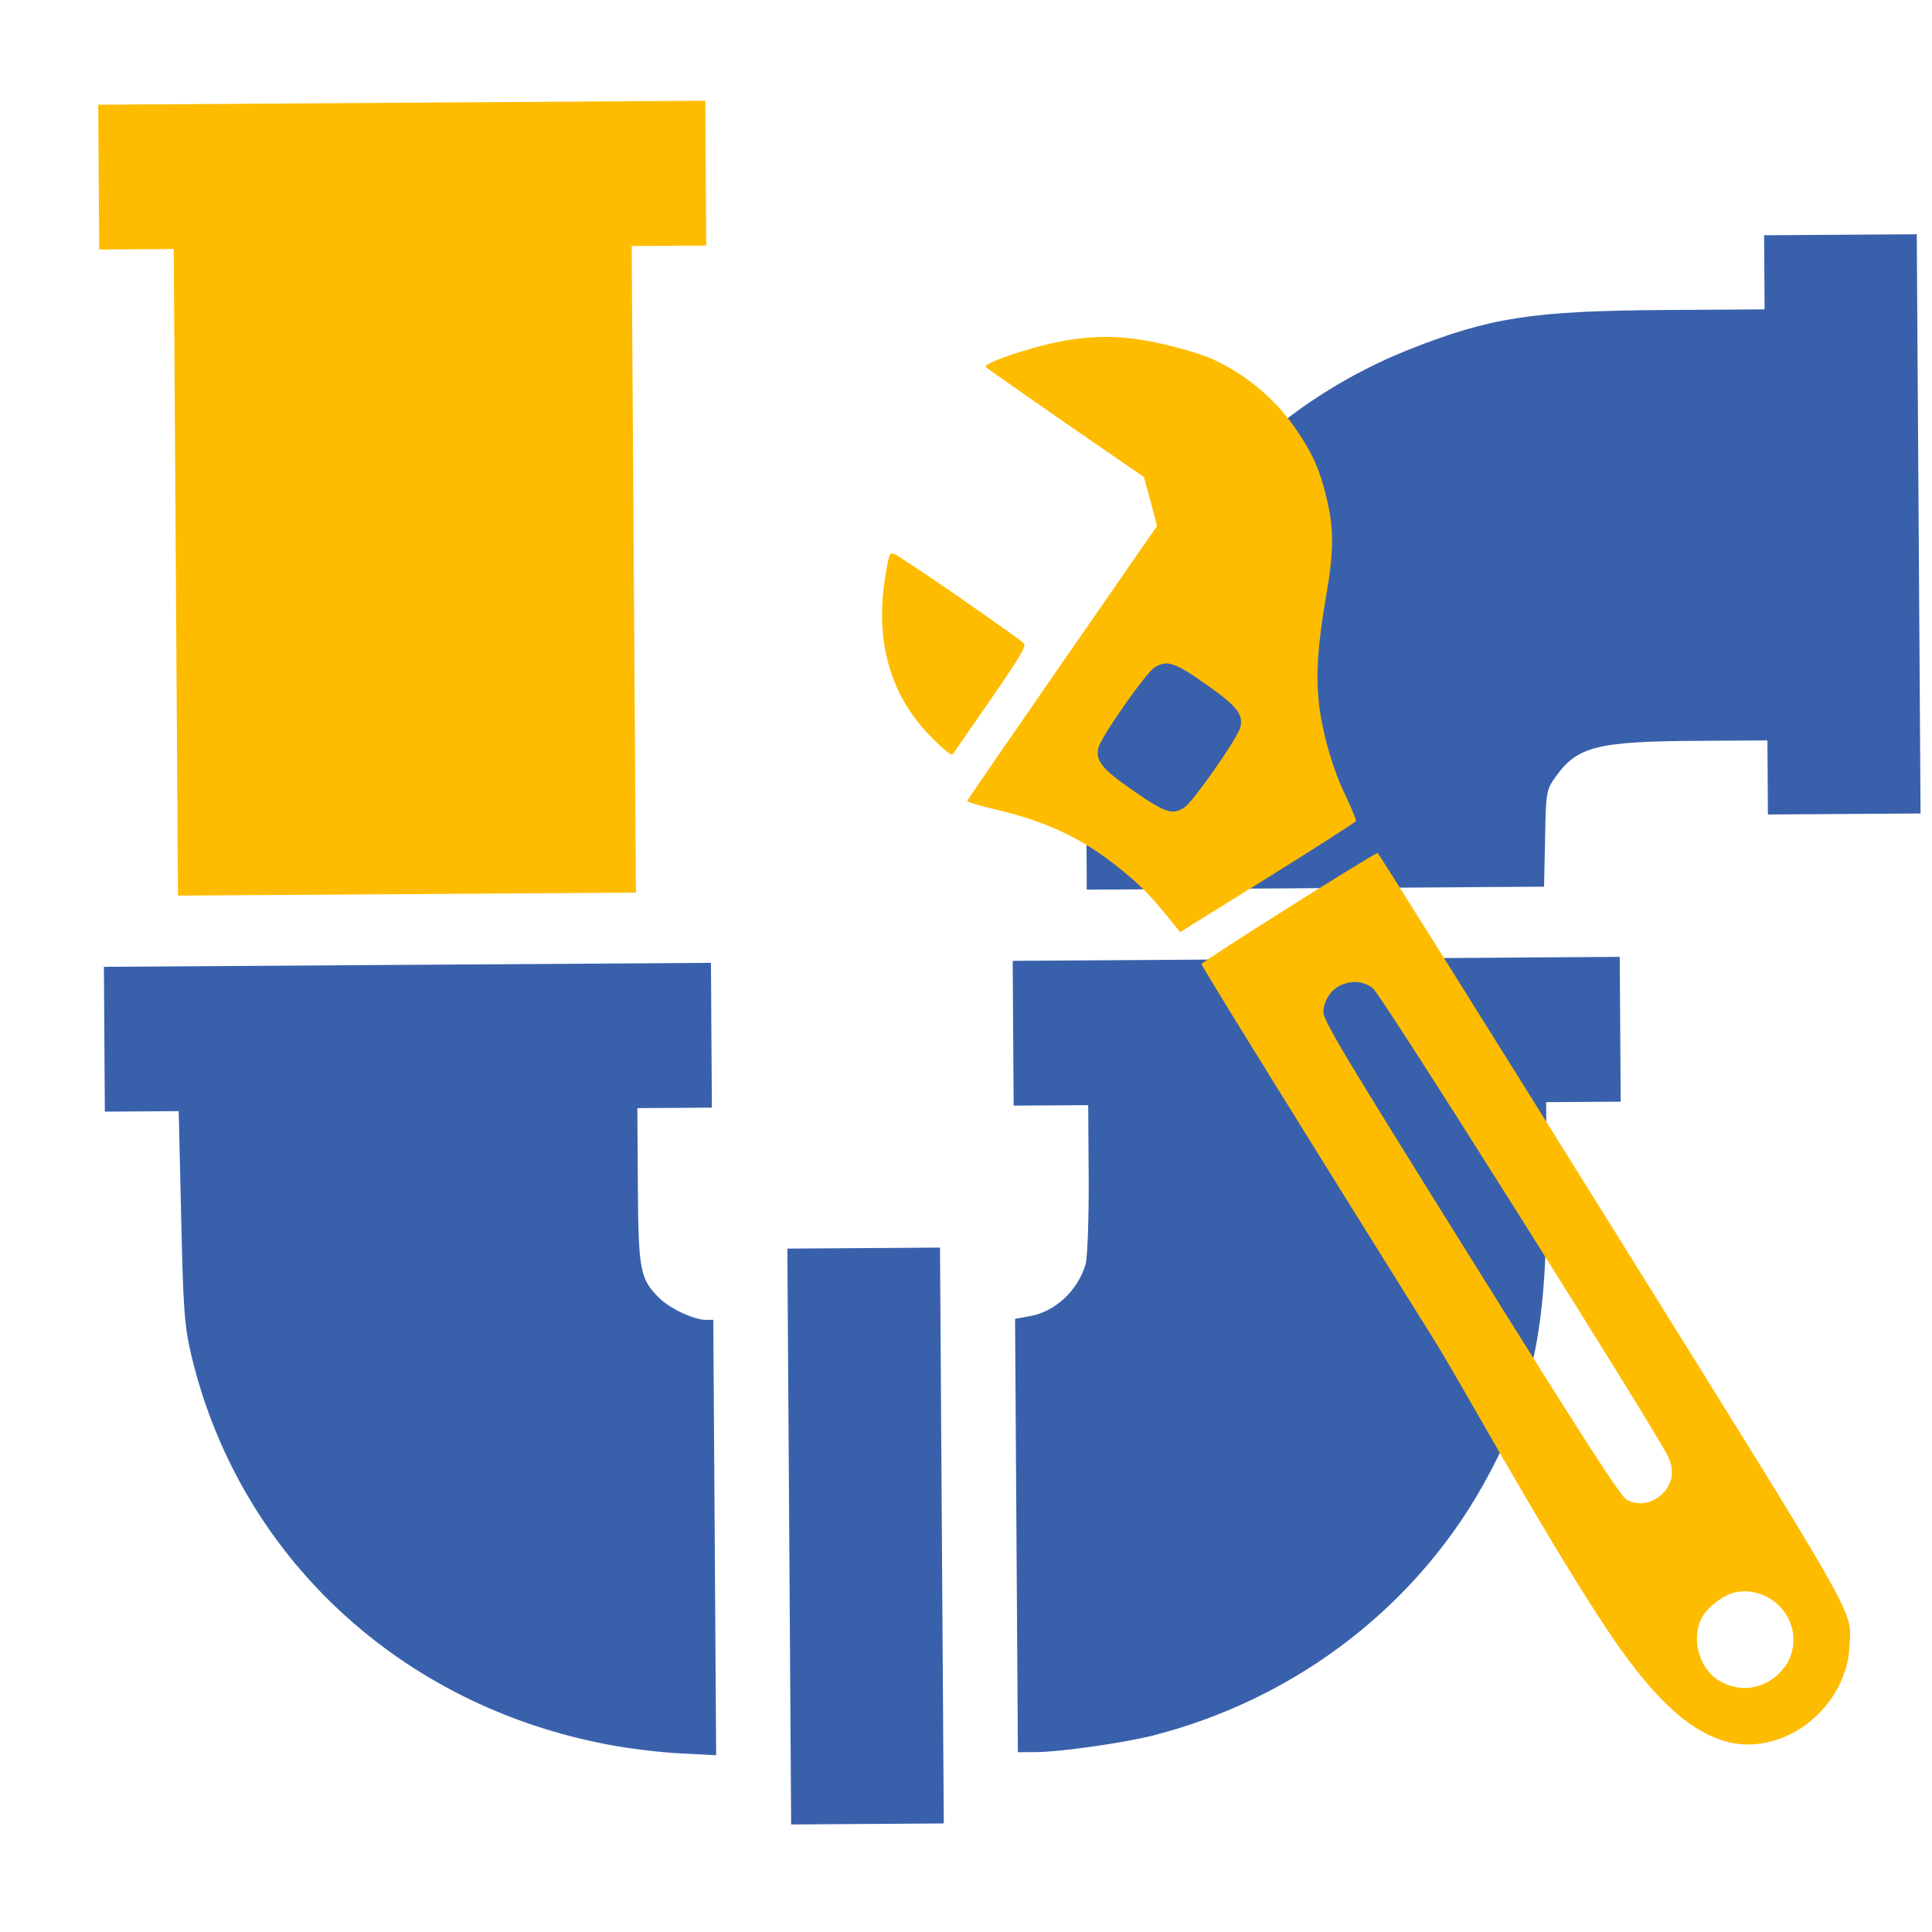
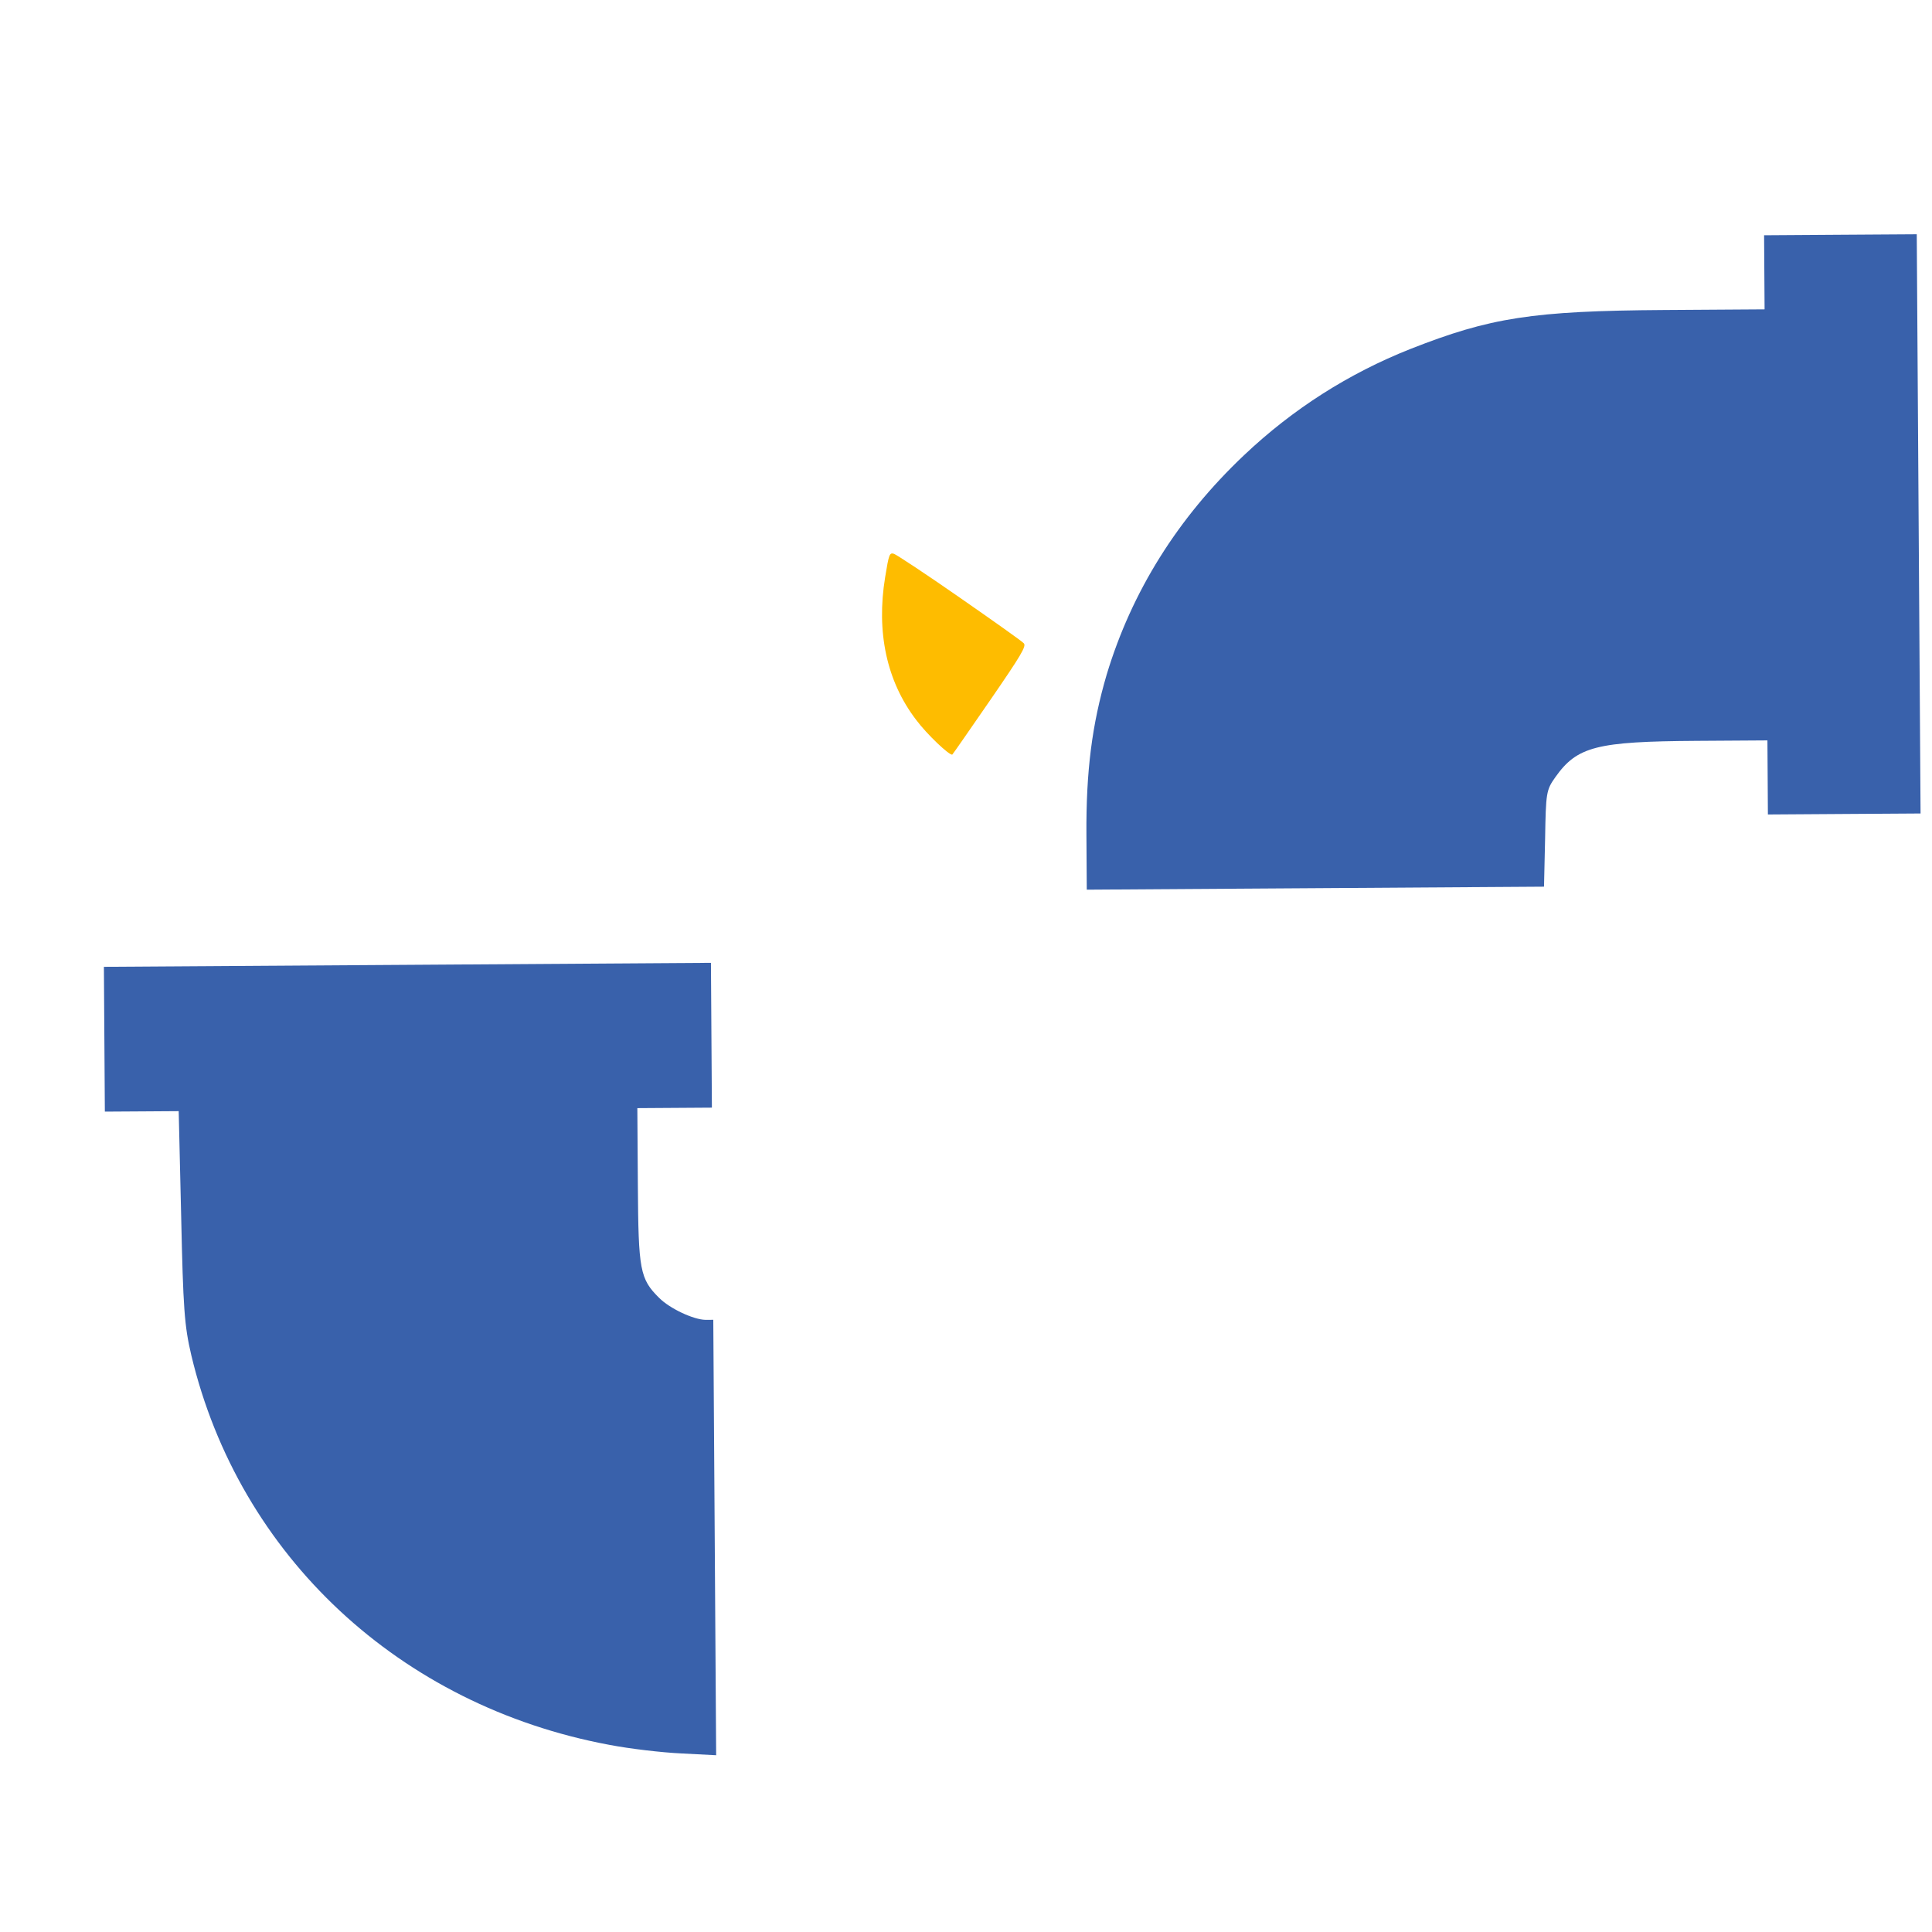
<svg xmlns="http://www.w3.org/2000/svg" width="118" height="118" viewBox="0 0 118 118" fill="none">
  <g clip-path="url(#clip0_1313_88026)">
-     <path d="M6.029 10.818L6.058 15.24L8.335 15.225L10.611 15.21L10.741 34.955L10.87 54.701L24.855 54.609L38.84 54.517L38.71 34.772L38.581 15.027L40.857 15.012L43.134 14.997L43.105 10.575L43.076 6.152L24.538 6.274L6 6.396L6.029 10.818Z" fill="#FEBC00" />
    <path d="M107.76 16.631L107.775 18.894L101.661 18.934C93.595 18.987 91.017 19.395 86.13 21.319C82.388 22.804 78.977 24.966 75.981 27.803C71.93 31.635 69.119 36.138 67.591 41.207C66.701 44.237 66.329 47.078 66.355 50.986L66.376 54.338L80.34 54.247L94.303 54.155L94.37 51.213C94.417 48.416 94.438 48.251 94.996 47.466C96.328 45.585 97.519 45.289 103.633 45.249L107.948 45.221L107.963 47.484L107.977 49.746L112.639 49.715L117.301 49.685L117.185 31.996L117.069 14.308L112.407 14.338L107.745 14.369L107.76 16.631Z" fill="#3961AB" />
    <path d="M6.375 63.472L6.404 67.894L8.659 67.88L10.914 67.865L11.065 74.281C11.188 79.916 11.26 80.965 11.684 82.772C14.605 95.033 24.422 104.183 37.209 106.568C38.446 106.806 40.421 107.04 41.614 107.094L43.74 107.204L43.653 93.917L43.565 80.609L43.088 80.612C42.351 80.597 40.915 79.927 40.261 79.273C39.082 78.109 38.992 77.574 38.958 72.412L38.927 67.681L41.204 67.666L43.48 67.651L43.451 63.229L43.422 58.807L24.884 58.929L6.346 59.05L6.375 63.472Z" fill="#3961AB" />
-     <path d="M61.881 63.107L61.91 67.529L64.187 67.514L66.464 67.499L66.493 71.963C66.509 74.431 66.416 76.776 66.31 77.189C65.844 78.837 64.4 80.163 62.819 80.4L61.996 80.549L62.083 93.774L62.169 107.02L63.319 107.012C64.75 107.003 68.497 106.464 70.251 106.041C79.213 103.802 86.763 97.952 90.961 90.006C93.767 84.701 94.501 80.932 94.464 71.985L94.433 67.316L96.71 67.301L98.987 67.286L98.957 62.864L98.928 58.442L80.391 58.563L61.852 58.685L61.881 63.107Z" fill="#3961AB" />
-     <path d="M48.205 93.846L48.32 111.432L52.981 111.401L57.643 111.37L57.528 93.785L57.412 76.199L52.751 76.23L48.089 76.26L48.205 93.846Z" fill="#3961AB" />
-     <path d="M74.105 21.953C76.242 22.964 77.979 24.447 79.236 26.334C80.175 27.713 80.628 28.753 81.002 30.339C81.486 32.29 81.476 33.658 80.974 36.526C80.49 39.381 80.371 41.08 80.543 42.845C80.731 44.614 81.353 46.871 82.149 48.523C82.537 49.354 82.839 50.069 82.821 50.146C82.807 50.207 80.383 51.759 77.443 53.594L72.074 56.932L71.61 56.357C70.309 54.733 69.738 54.133 68.366 53.026C66.096 51.194 63.913 50.173 60.764 49.428C59.83 49.212 59.06 48.985 59.077 48.908C59.092 48.847 61.712 45.051 64.886 40.463L70.67 32.125L70.275 30.631L69.863 29.132L65.064 25.828C62.425 23.992 60.244 22.471 60.209 22.415C60.026 22.163 63.239 21.1 65.151 20.784C67.229 20.443 68.954 20.519 71.246 21.066C72.333 21.317 73.625 21.729 74.105 21.953ZM70.547 40.741C70.008 41.052 67.234 45.023 67.082 45.681C66.897 46.477 67.326 46.995 69.274 48.333C71.207 49.667 71.613 49.794 72.356 49.304C72.891 48.944 75.616 45.043 75.761 44.415C75.945 43.619 75.532 43.105 73.63 41.777C71.758 40.457 71.294 40.301 70.547 40.741Z" fill="#FEBC00" />
    <path d="M58.612 36.495C60.668 37.923 62.428 39.169 62.529 39.289C62.7 39.457 62.382 39.997 60.486 42.751C59.249 44.545 58.208 46.046 58.166 46.085C58.016 46.179 56.613 44.855 55.949 43.959C54.154 41.608 53.511 38.605 54.062 35.249C54.292 33.835 54.329 33.746 54.601 33.825C54.751 33.876 56.571 35.071 58.612 36.495Z" fill="#FEBC00" />
-     <path d="M98.406 74.864C113.823 99.607 113.067 98.271 112.966 100.522C112.839 103.299 110.669 105.845 107.89 106.427C103.361 107.404 99.811 102.284 96.322 96.67C92.659 90.778 89.129 84.296 87.55 81.77C79.734 69.269 73.36 58.972 73.381 58.88C73.417 58.727 83.991 52.062 84.144 52.097C84.19 52.108 90.609 62.351 98.406 74.864ZM81.941 60.151C81.317 60.41 80.878 61.05 80.826 61.764C80.801 62.29 81.775 63.935 89.822 76.829C96.858 88.101 98.97 91.38 99.355 91.598C100.394 92.194 101.796 91.502 102.083 90.262C102.168 89.895 102.104 89.477 101.905 89.011C101.302 87.646 84.344 60.707 83.847 60.35C83.298 59.933 82.618 59.872 81.941 60.151ZM106.067 97.232C105.379 97.347 104.411 98.042 104 98.705C103.319 99.837 103.646 101.558 104.687 102.428C105.502 103.084 106.649 103.285 107.576 102.903C109.386 102.193 110.075 100.191 109.086 98.608C108.451 97.59 107.226 97.032 106.067 97.232Z" fill="#FEBC00" />
  </g>
  <defs>
    <clipPath id="clip0_1313_88026">
      <rect width="118" height="118" fill="white" />
    </clipPath>
  </defs>
</svg>